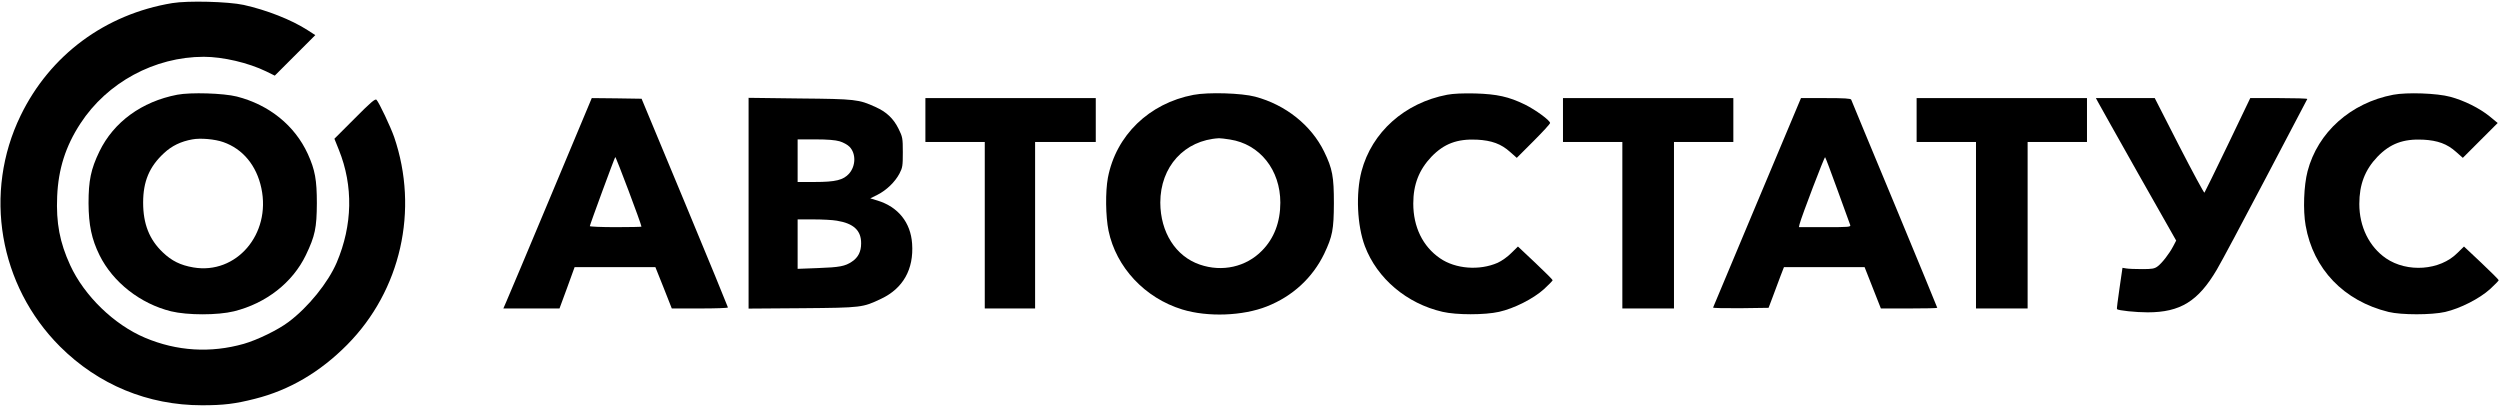
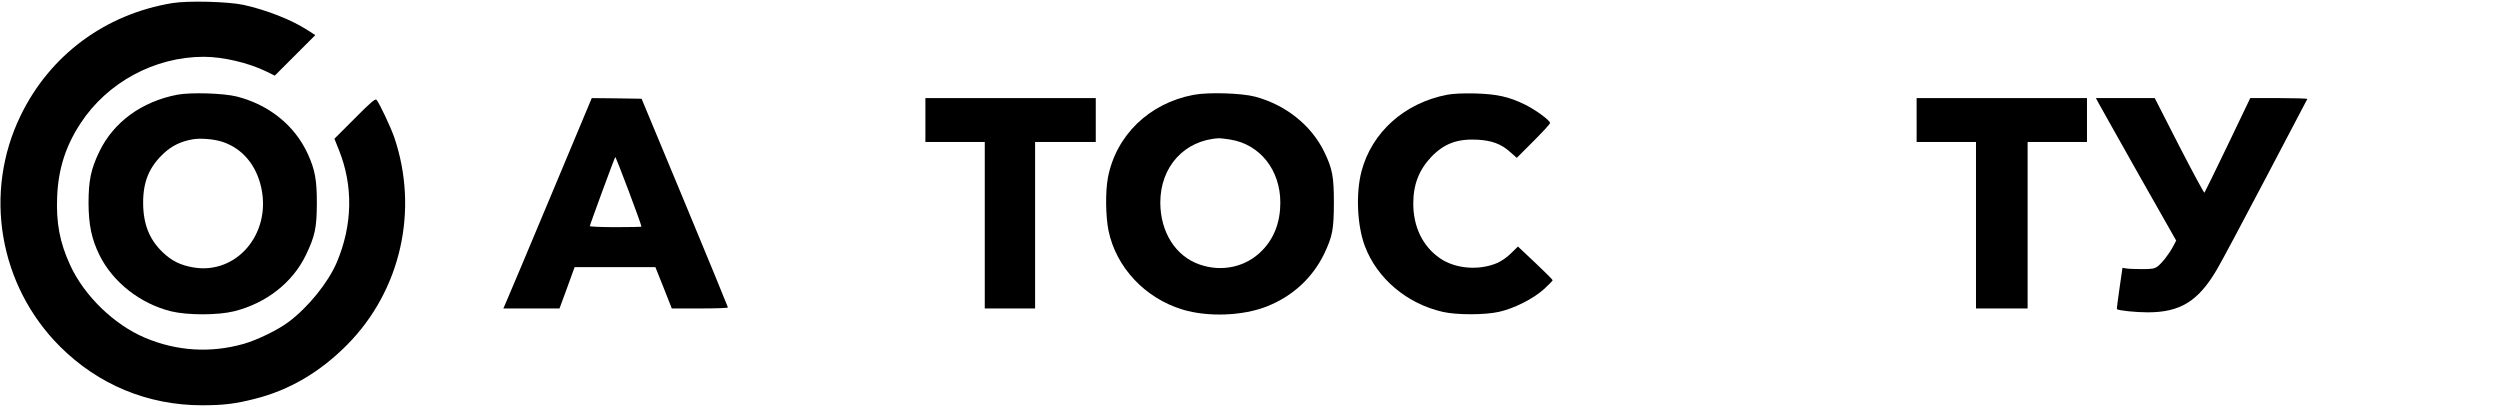
<svg xmlns="http://www.w3.org/2000/svg" version="1.0" width="1937pt" height="315pt" viewBox="0 0 1937 315" preserveAspectRatio="xMidYMid meet">
  <g transform="translate(0,315) scale(0.1,-0.1)" fill="#000000" stroke="none">
    <path d="M1335 3126 c-520 -86 -948 -403 -1175 -871 -291 -598 -168 -1317 305 -1790 297 -296 681 -455 1100 -455 167 0 257 11 410 50 267 67 505 207 715 419 416 420 557 1044 364 1609 -28 80 -117 268 -137 289 -10 10 -46 -21 -169 -145 l-157 -157 35 -87 c112 -279 106 -582 -17 -872 -67 -156 -220 -346 -374 -461 -81 -61 -241 -139 -346 -169 -257 -73 -519 -57 -765 47 -240 101 -471 325 -580 562 -81 176 -110 328 -101 534 9 211 65 388 180 564 207 318 575 517 956 517 148 0 345 -46 483 -113 l67 -33 157 157 157 157 -59 38 c-127 82 -320 157 -496 196 -120 26 -433 34 -553 14z" />
    <path d="M1373 2416 c-275 -53 -492 -211 -603 -440 -66 -137 -84 -225 -84 -401 1 -169 24 -278 85 -402 104 -210 316 -376 554 -435 128 -31 361 -31 488 0 249 62 454 222 557 436 71 148 84 210 85 401 0 181 -14 259 -70 382 -101 221 -300 381 -550 445 -104 26 -357 34 -462 14z m357 -367 c152 -53 258 -182 295 -357 76 -356 -194 -671 -527 -614 -100 17 -168 51 -237 117 -104 99 -152 220 -152 385 0 164 48 279 162 384 60 56 130 90 219 106 63 12 175 2 240 -21z" />
    <path d="M9247 2415 c-343 -65 -600 -313 -663 -642 -20 -108 -18 -298 5 -411 59 -283 281 -521 572 -610 196 -60 469 -50 655 24 200 79 354 222 444 408 64 135 74 186 75 391 0 207 -11 268 -76 401 -100 204 -298 362 -534 425 -106 28 -363 36 -478 14z m283 -346 c232 -36 390 -236 390 -489 0 -150 -48 -277 -142 -372 -123 -126 -308 -168 -482 -108 -187 64 -305 250 -306 480 0 279 187 484 455 499 11 0 49 -4 85 -10z" />
    <path d="M11213 2416 c-330 -63 -584 -290 -664 -593 -45 -172 -34 -420 26 -580 95 -251 324 -445 602 -509 107 -25 328 -25 438 0 116 26 265 101 348 176 37 34 67 65 67 69 0 4 -60 64 -134 134 l-135 127 -51 -50 c-28 -29 -75 -62 -106 -76 -141 -62 -327 -48 -447 35 -134 92 -207 243 -207 424 0 148 45 262 141 363 98 101 199 139 352 132 115 -6 188 -33 257 -95 l52 -46 129 129 c71 71 129 134 129 141 0 20 -112 102 -195 143 -125 61 -216 81 -385 86 -96 2 -169 -1 -217 -10z" />
-     <path d="M18543 2416 c-330 -63 -585 -291 -664 -593 -29 -111 -36 -301 -15 -420 59 -338 296 -585 643 -670 99 -24 333 -24 438 0 117 27 266 103 348 177 37 34 67 65 67 69 0 4 -60 64 -134 134 l-135 127 -51 -50 c-135 -136 -389 -154 -554 -41 -130 90 -206 245 -206 421 0 151 44 265 141 366 98 101 199 139 352 132 115 -6 188 -33 257 -95 l52 -46 135 135 135 135 -63 52 c-78 63 -196 122 -304 151 -103 28 -335 36 -442 16z" />
    <path d="M4266 1628 c-176 -420 -330 -787 -343 -815 l-23 -53 218 0 217 0 59 160 58 160 313 0 313 0 64 -160 63 -160 218 0 c119 0 217 3 217 8 0 4 -150 369 -334 812 l-335 805 -193 3 -193 2 -319 -762z m704 -234 c0 -2 -90 -4 -200 -4 -110 0 -200 4 -200 8 0 10 188 521 197 535 4 7 203 -521 203 -539z" />
-     <path d="M5800 1575 l0 -816 418 3 c460 4 466 5 609 73 170 80 254 229 240 427 -11 164 -108 285 -268 334 l-56 17 56 28 c69 35 135 98 170 164 24 46 26 60 26 165 0 110 -2 119 -33 182 -39 79 -93 131 -179 169 -129 59 -153 62 -585 66 l-398 5 0 -817z m706 480 c27 -8 62 -27 77 -43 50 -53 48 -147 -4 -207 -45 -50 -104 -65 -266 -65 l-133 0 0 165 0 165 138 0 c93 0 155 -5 188 -15z m-22 -615 c130 -21 189 -76 188 -176 0 -64 -23 -109 -71 -141 -53 -36 -96 -44 -263 -50 l-158 -6 0 192 0 191 123 0 c67 0 148 -4 181 -10z" />
    <path d="M7170 2220 l0 -170 230 0 230 0 0 -645 0 -645 195 0 195 0 0 645 0 645 235 0 235 0 0 170 0 170 -660 0 -660 0 0 -170z" />
-     <path d="M12110 2220 l0 -170 230 0 230 0 0 -645 0 -645 200 0 200 0 0 645 0 645 230 0 230 0 0 170 0 170 -660 0 -660 0 0 -170z" />
-     <path d="M13615 1583 c-186 -445 -340 -811 -342 -816 -2 -4 93 -6 213 -5 l217 3 34 90 c18 50 45 120 59 158 l26 67 312 0 313 0 63 -160 63 -160 219 0 c120 0 218 2 218 5 0 3 -149 364 -331 803 -182 438 -334 803 -336 810 -4 9 -53 12 -197 12 l-192 0 -339 -807z m623 92 c50 -137 93 -258 97 -267 7 -17 -7 -18 -195 -18 l-202 0 5 23 c16 62 193 525 198 519 4 -4 47 -119 97 -257z" />
    <path d="M14850 2220 l0 -170 230 0 230 0 0 -645 0 -645 200 0 200 0 0 645 0 645 230 0 230 0 0 170 0 170 -660 0 -660 0 0 -170z" />
    <path d="M16255 2360 c8 -16 148 -264 310 -552 l296 -522 -23 -44 c-31 -59 -87 -131 -121 -156 -24 -18 -43 -21 -120 -21 -51 0 -105 2 -122 5 l-30 5 -23 -158 c-13 -88 -22 -161 -20 -162 10 -11 147 -25 238 -25 253 0 392 86 536 331 34 57 204 376 379 709 175 333 320 608 322 613 2 4 -96 7 -219 7 l-223 0 -174 -363 c-96 -199 -177 -365 -181 -370 -3 -4 -91 159 -196 363 l-189 370 -228 0 -228 0 16 -30z" />
  </g>
</svg>